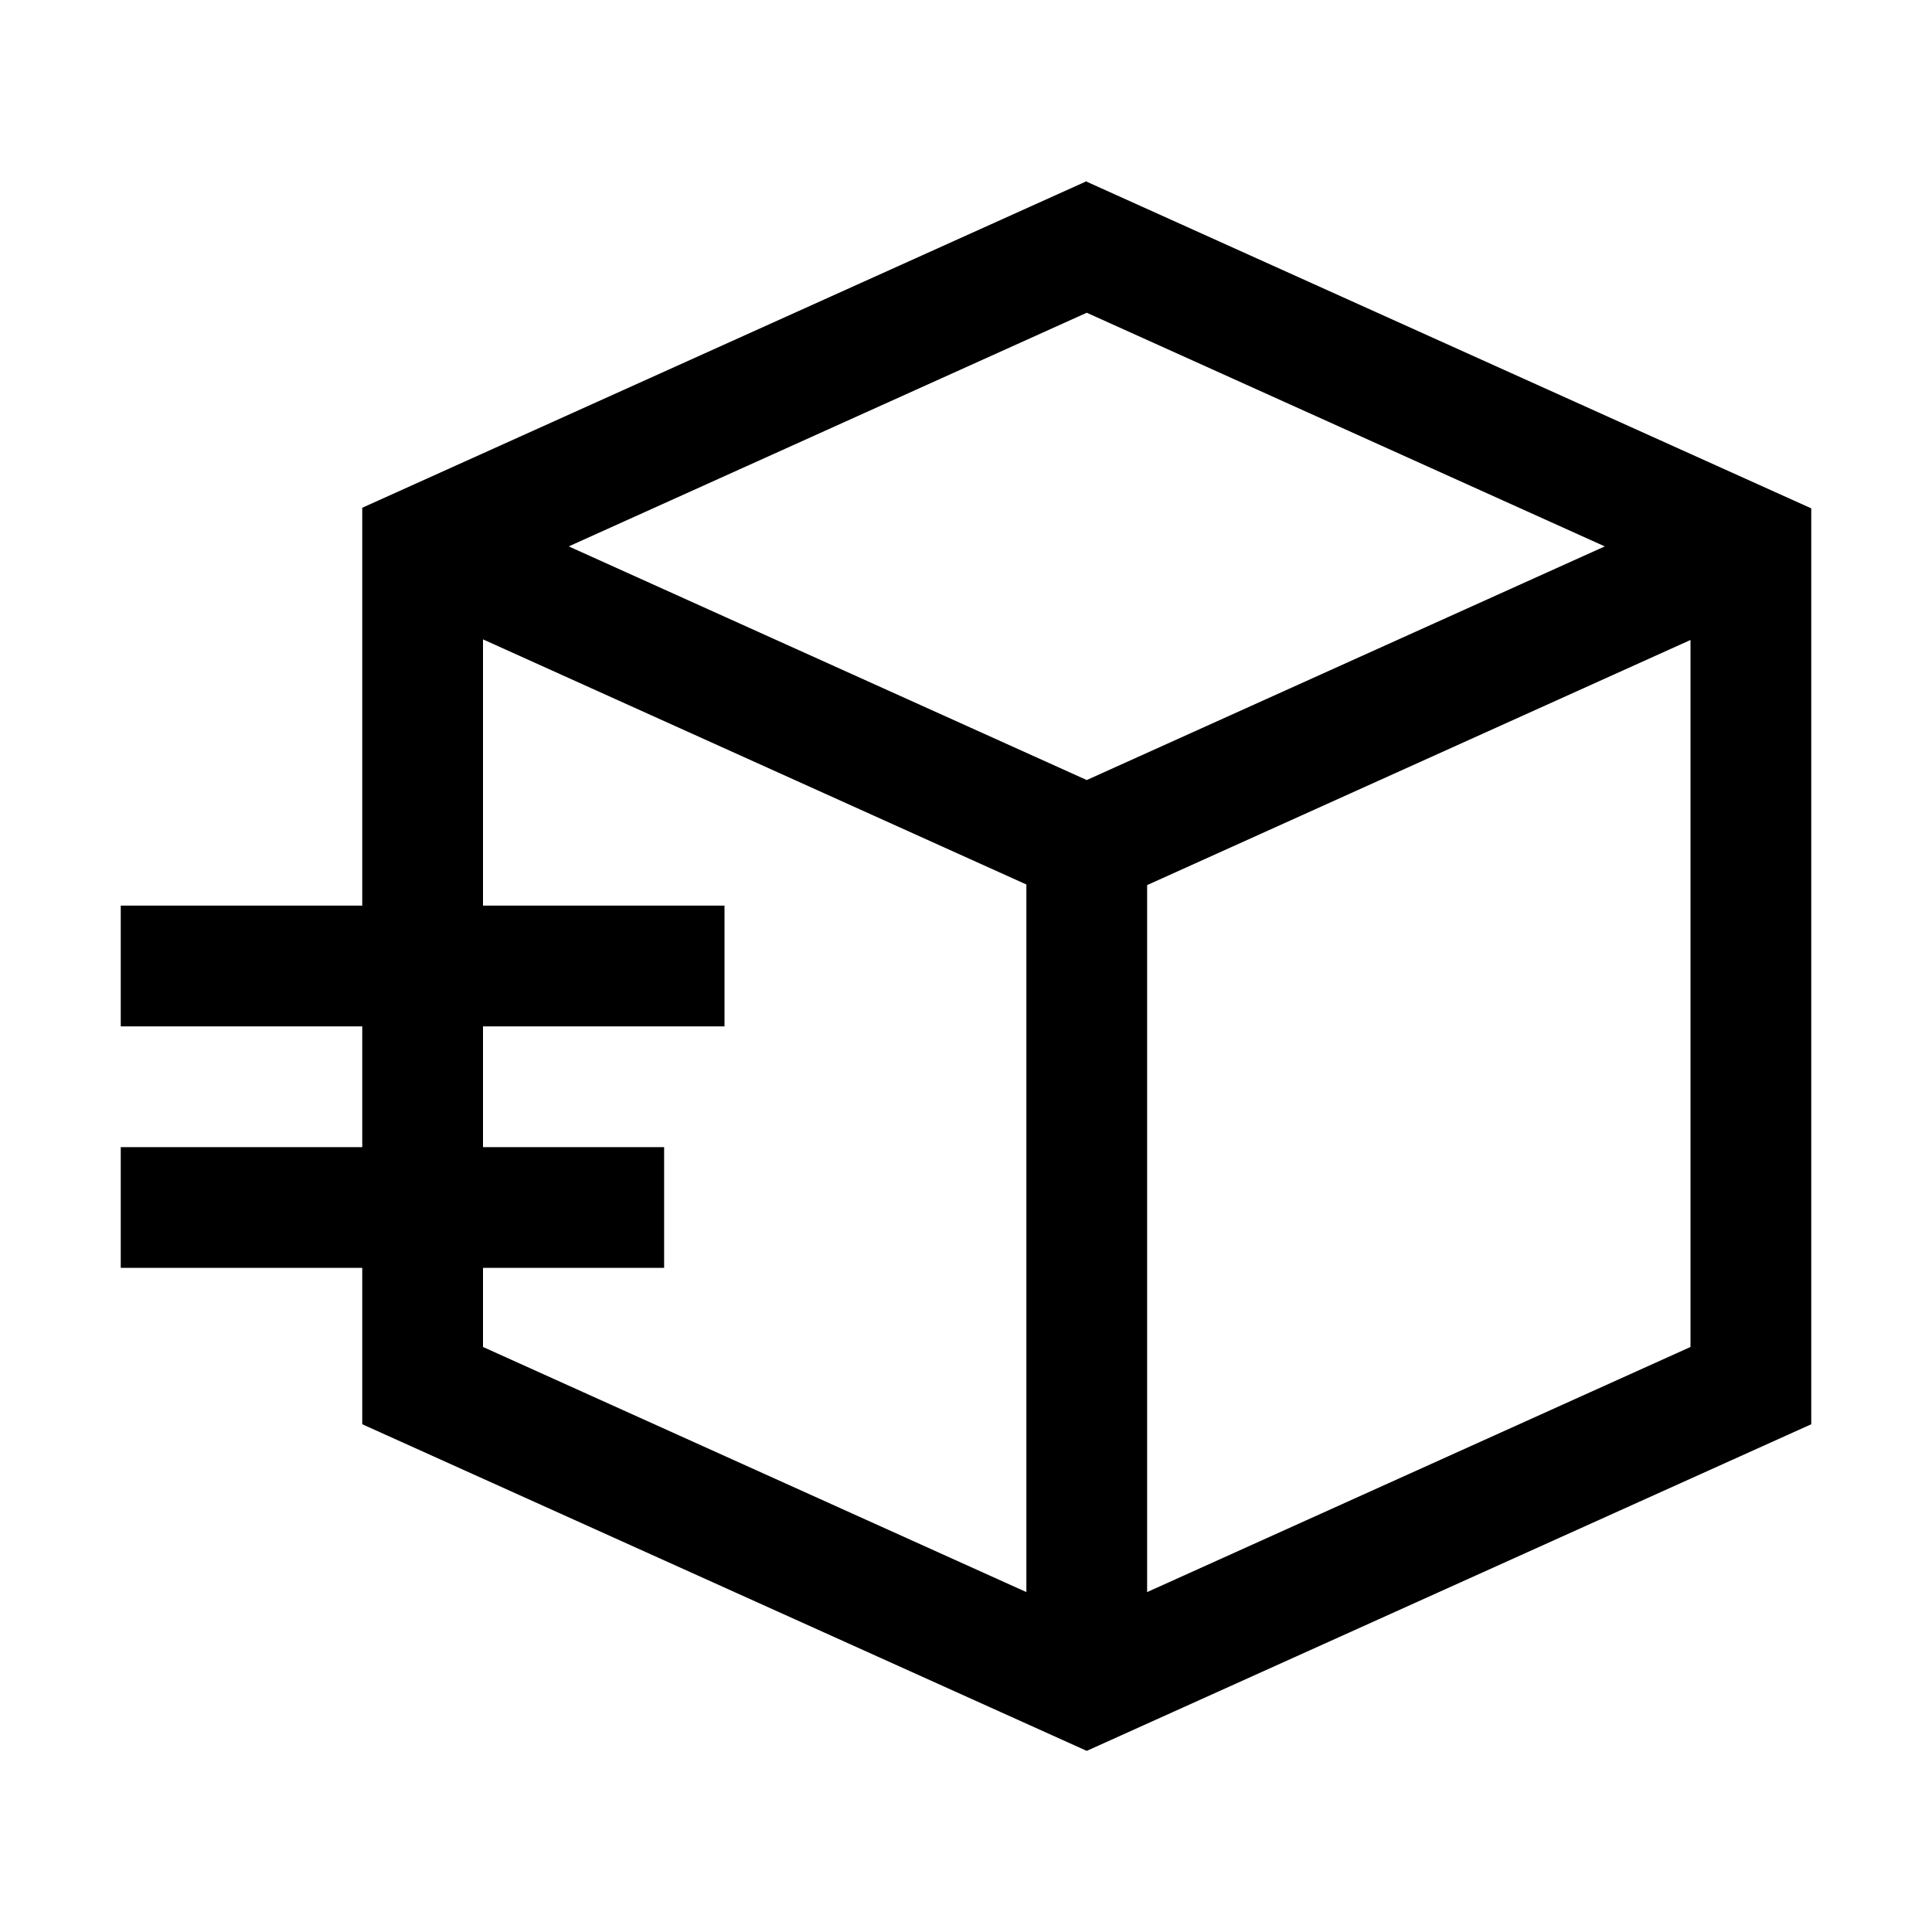
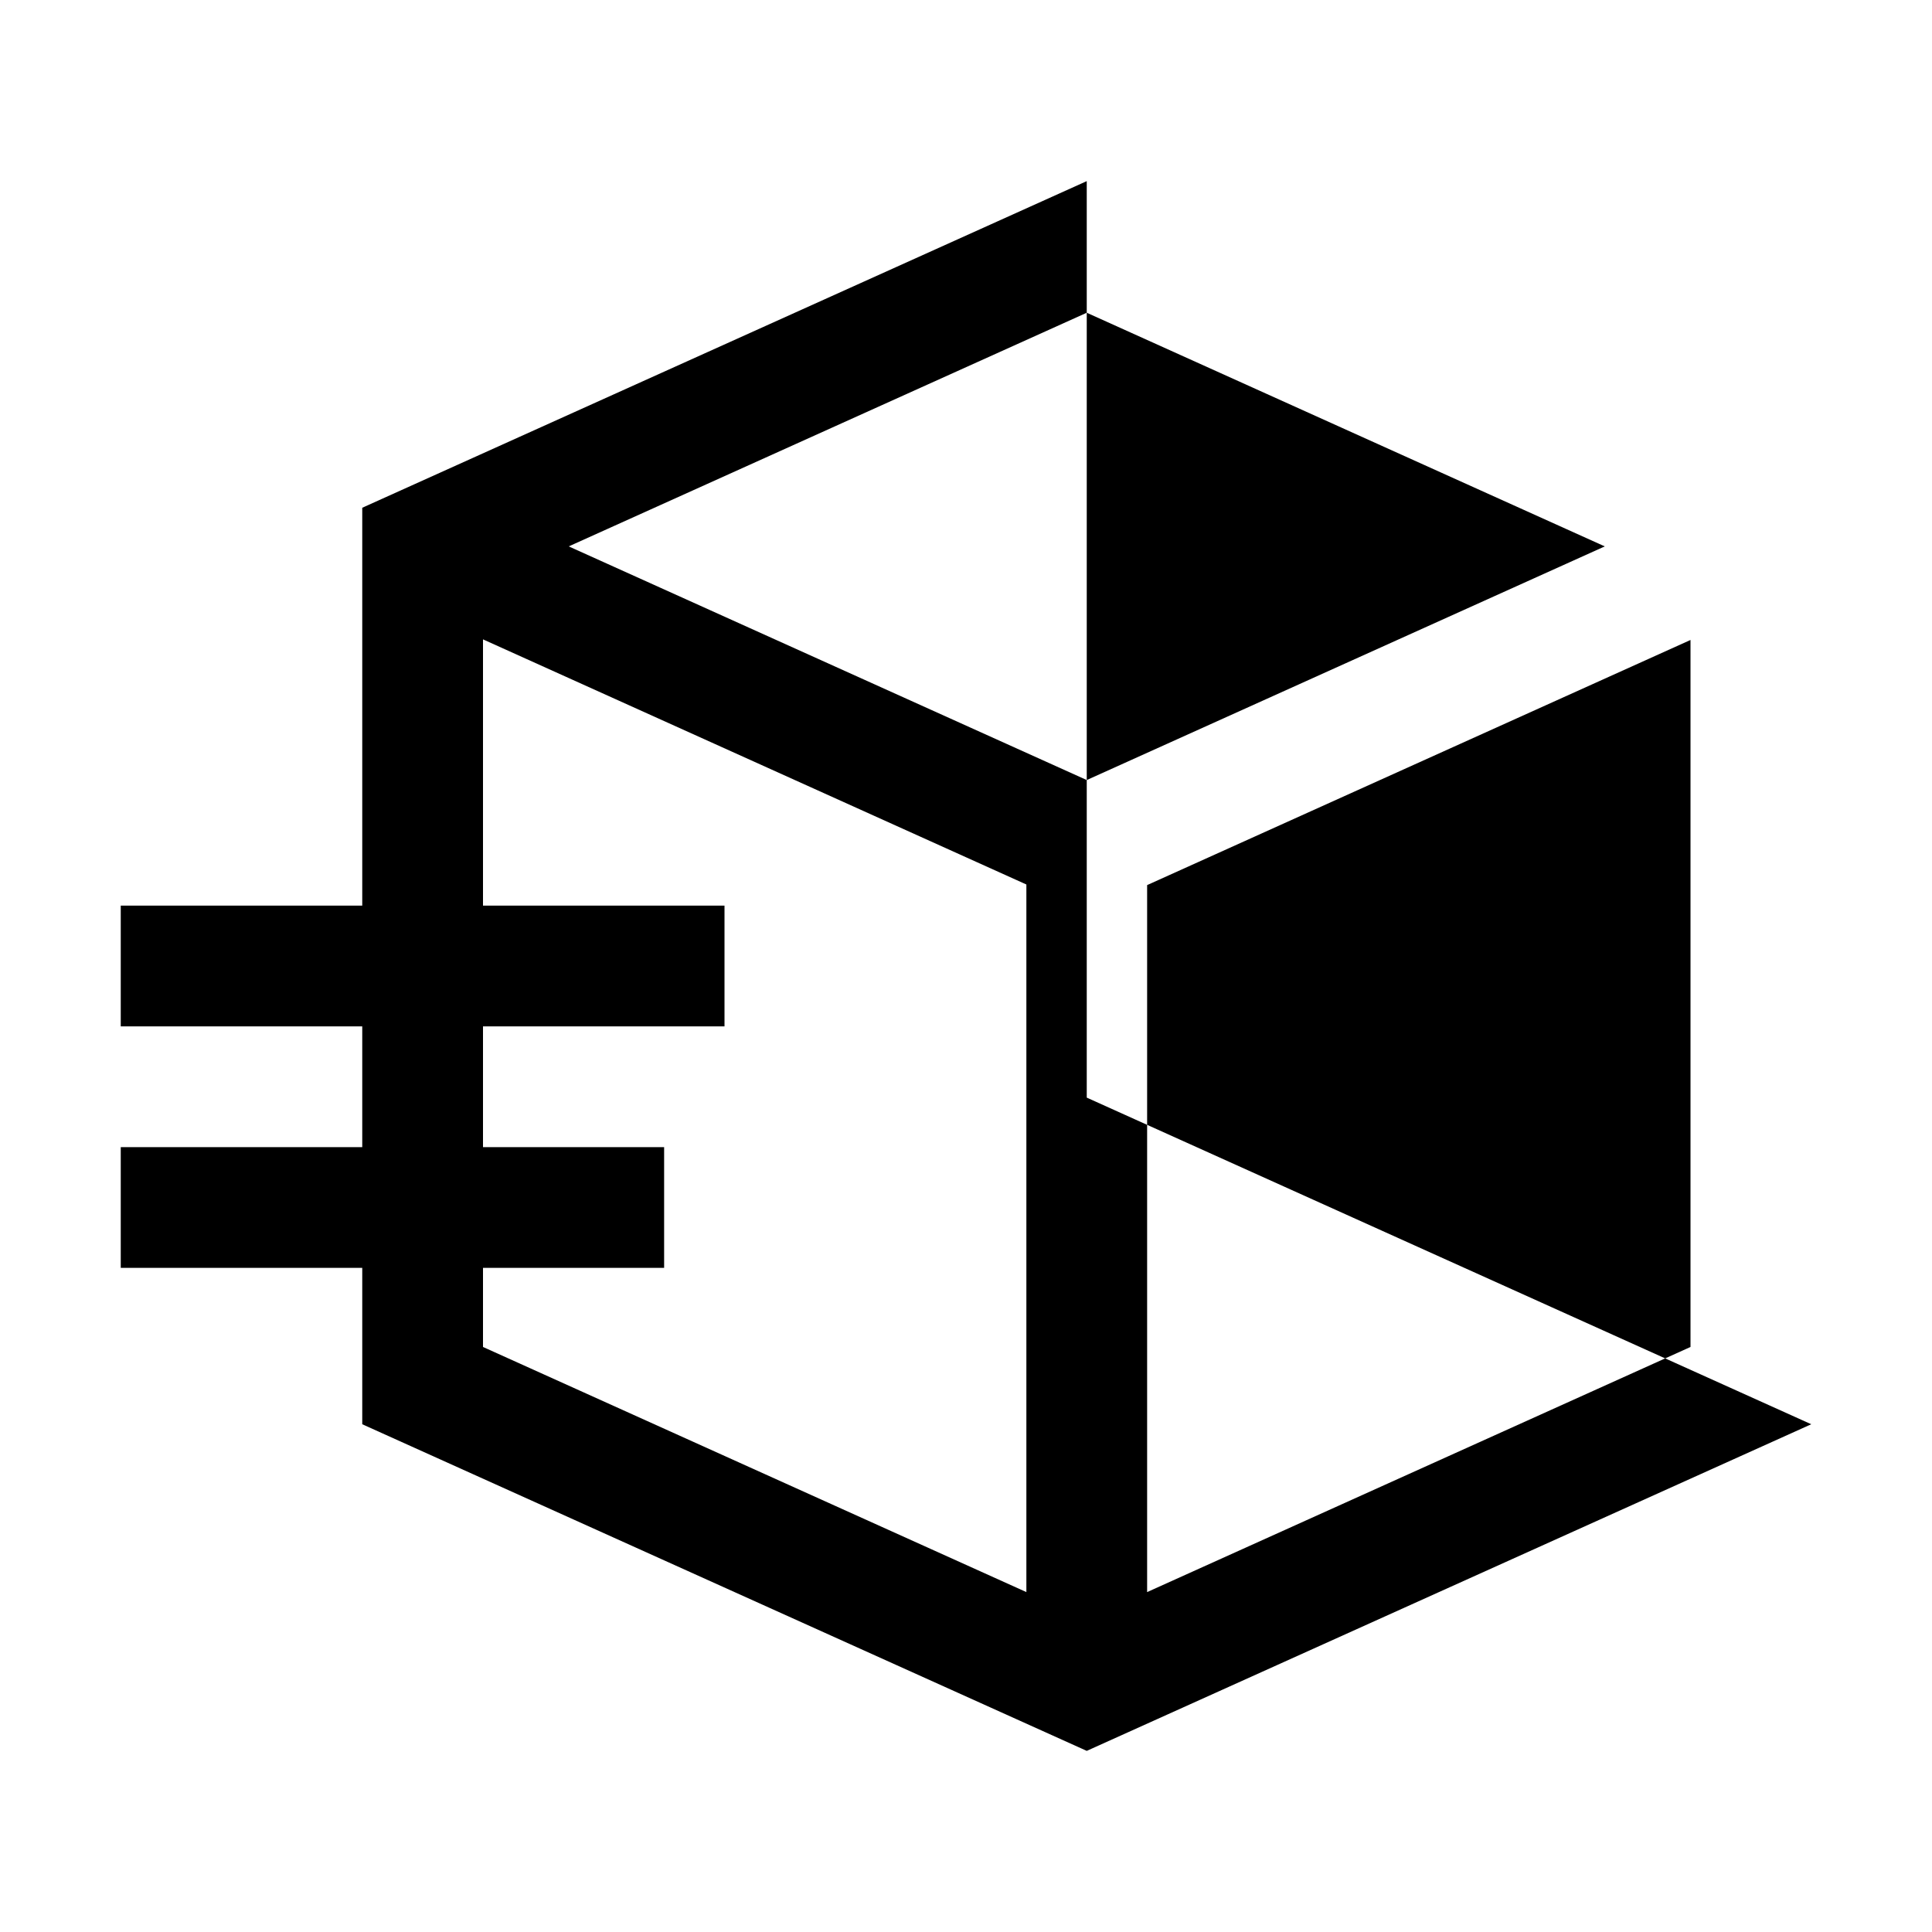
<svg xmlns="http://www.w3.org/2000/svg" id="Livello_1" data-name="Livello 1" viewBox="0 0 32 32" width="32">
-   <path d="M18,3l-12,5.41v6.59H2v2h4v2H2v2h4v2.59l12,5.41,12-5.41v-15.17l-12-5.41ZM17,26.37l-9-4.06v-1.31h3v-2h-3v-2h4v-2h-4v-4.41l9,4.06v11.71ZM9.42,9.05l8.58-3.87,8.58,3.87-8.58,3.87-8.58-3.87ZM28,22.31l-9,4.06v-11.71l9-4.06v11.71Z" />
+   <path d="M18,3l-12,5.41v6.59H2v2h4v2H2v2h4v2.59l12,5.41,12-5.41l-12-5.41ZM17,26.37l-9-4.06v-1.31h3v-2h-3v-2h4v-2h-4v-4.41l9,4.06v11.71ZM9.42,9.05l8.58-3.87,8.58,3.87-8.58,3.87-8.58-3.87ZM28,22.31l-9,4.06v-11.71l9-4.06v11.71Z" />
</svg>